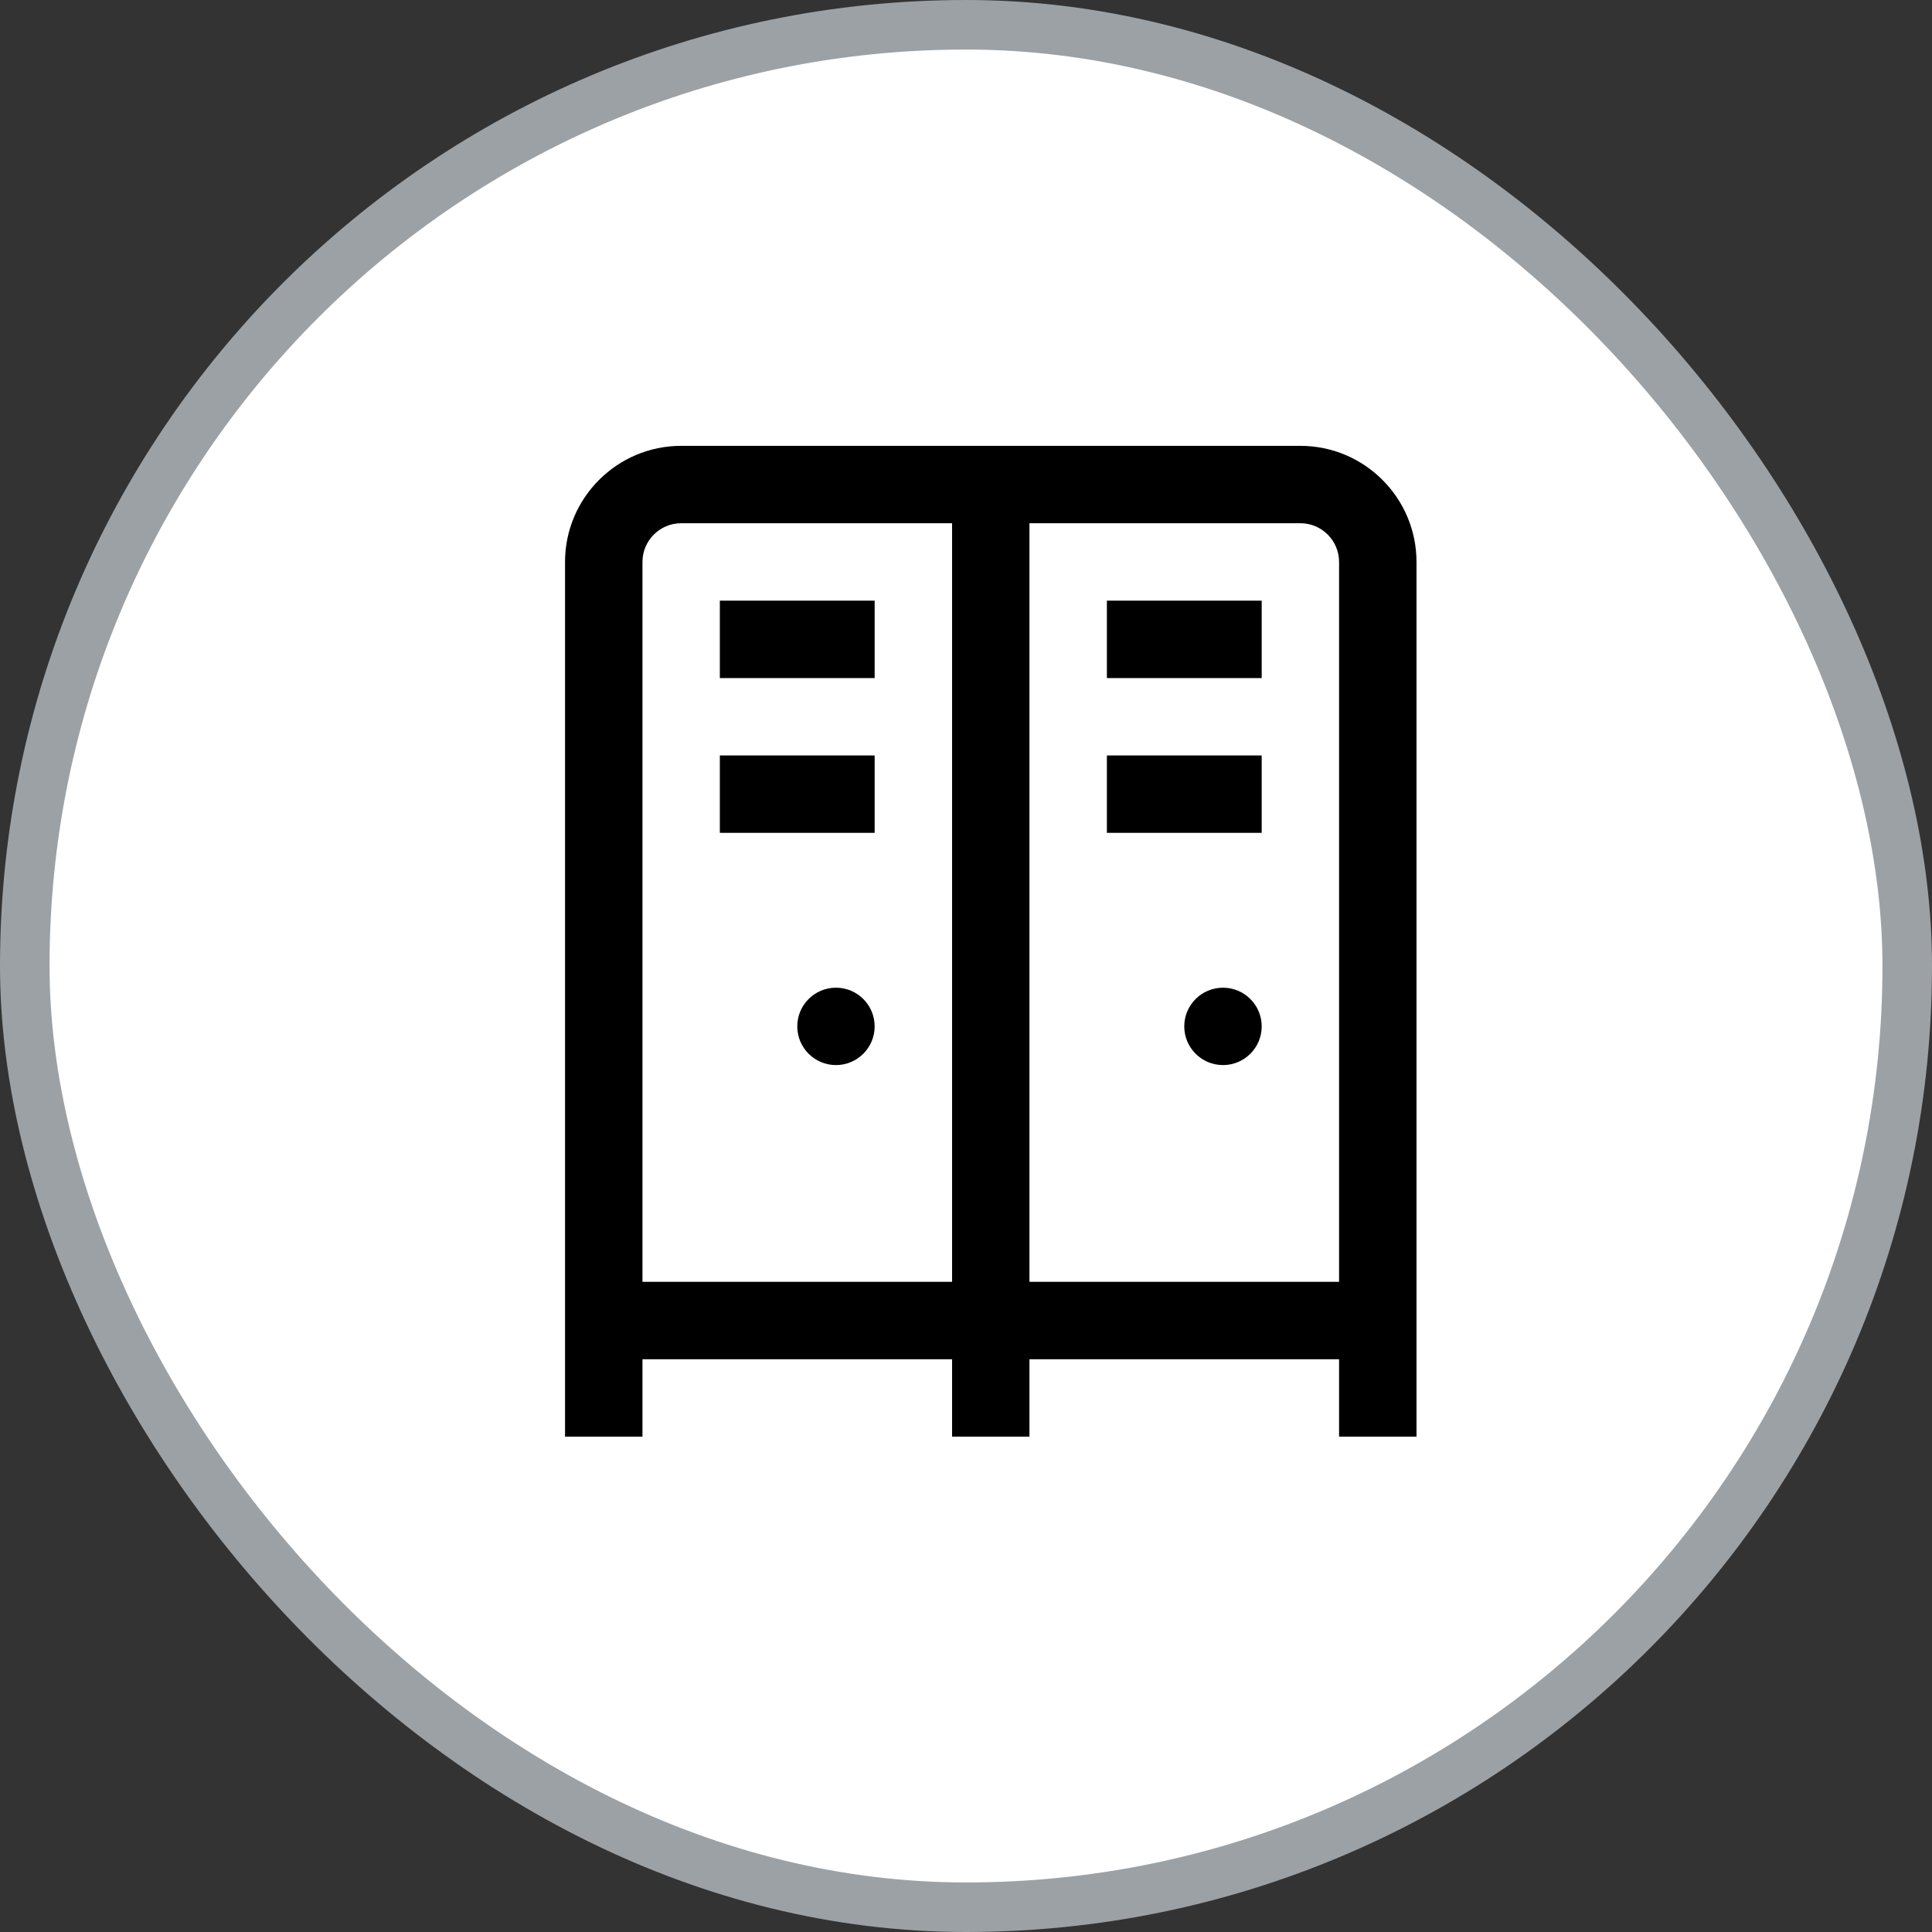
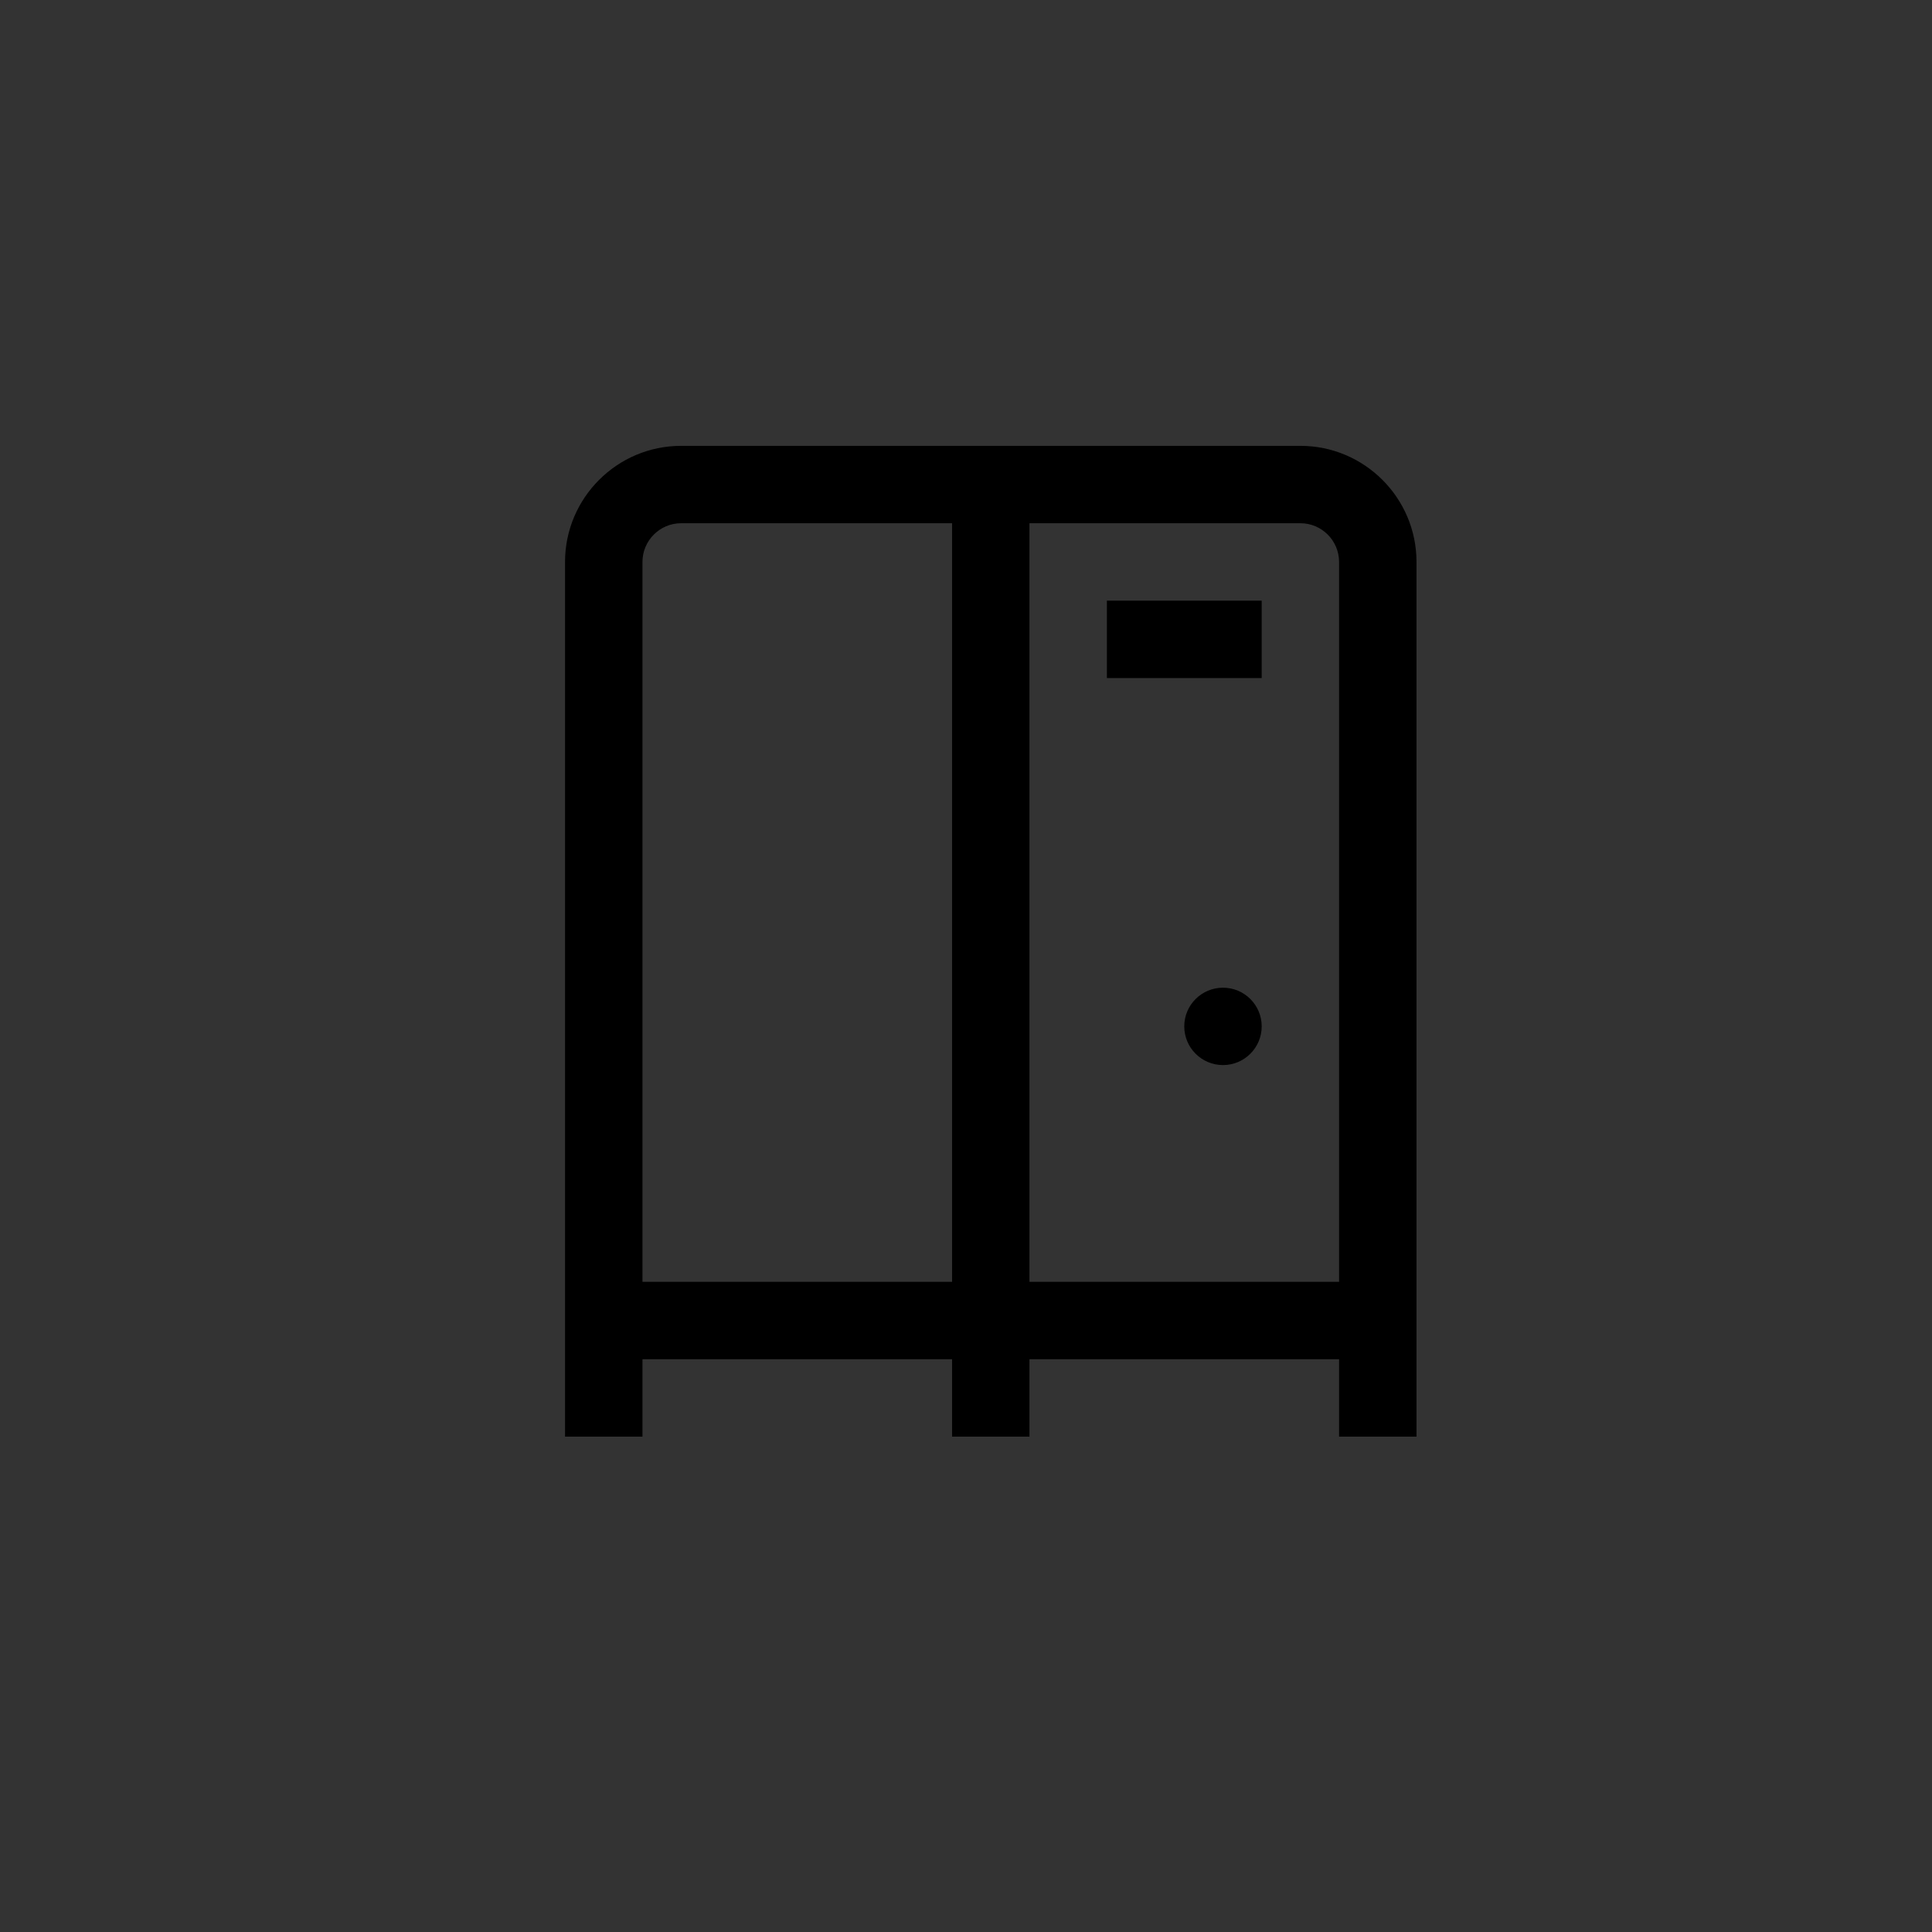
<svg xmlns="http://www.w3.org/2000/svg" width="39" height="39" viewBox="0 0 39 39" fill="none">
  <rect x="0" y="0" width="39" height="39" fill="#333333" stroke="none" />
-   <rect x="0.5" y="0.5" width="38" height="38" rx="19" fill="white" stroke="#9CA1A5" />
  <path d="M26.25 9H13.75C12.458 9 11.406 10.051 11.406 11.344V26.656V27.438V29H12.969V27.438H19.219V29H20.781V27.438H27.031V29H28.594V27.438V26.656V11.344C28.594 10.051 27.542 9 26.25 9ZM27.031 11.344V25.875H20.781V10.562H26.25C26.681 10.562 27.031 10.913 27.031 11.344ZM12.969 11.344C12.969 10.913 13.319 10.562 13.75 10.562H19.219V25.875H12.969V11.344Z" fill="black" />
-   <path d="M16.875 21.5C17.306 21.5 17.656 21.15 17.656 20.719C17.656 20.287 17.306 19.938 16.875 19.938C16.444 19.938 16.094 20.287 16.094 20.719C16.094 21.15 16.444 21.5 16.875 21.5Z" fill="black" />
  <path d="M24.688 21.5C25.119 21.5 25.469 21.15 25.469 20.719C25.469 20.287 25.119 19.938 24.688 19.938C24.256 19.938 23.906 20.287 23.906 20.719C23.906 21.15 24.256 21.5 24.688 21.5Z" fill="black" />
-   <path d="M22.344 15.25H25.469V16.812H22.344V15.25Z" fill="black" />
  <path d="M22.344 12.125H25.469V13.688H22.344V12.125Z" fill="black" />
-   <path d="M14.531 15.25H17.656V16.812H14.531V15.25Z" fill="black" />
-   <path d="M14.531 12.125H17.656V13.688H14.531V12.125Z" fill="black" />
</svg>